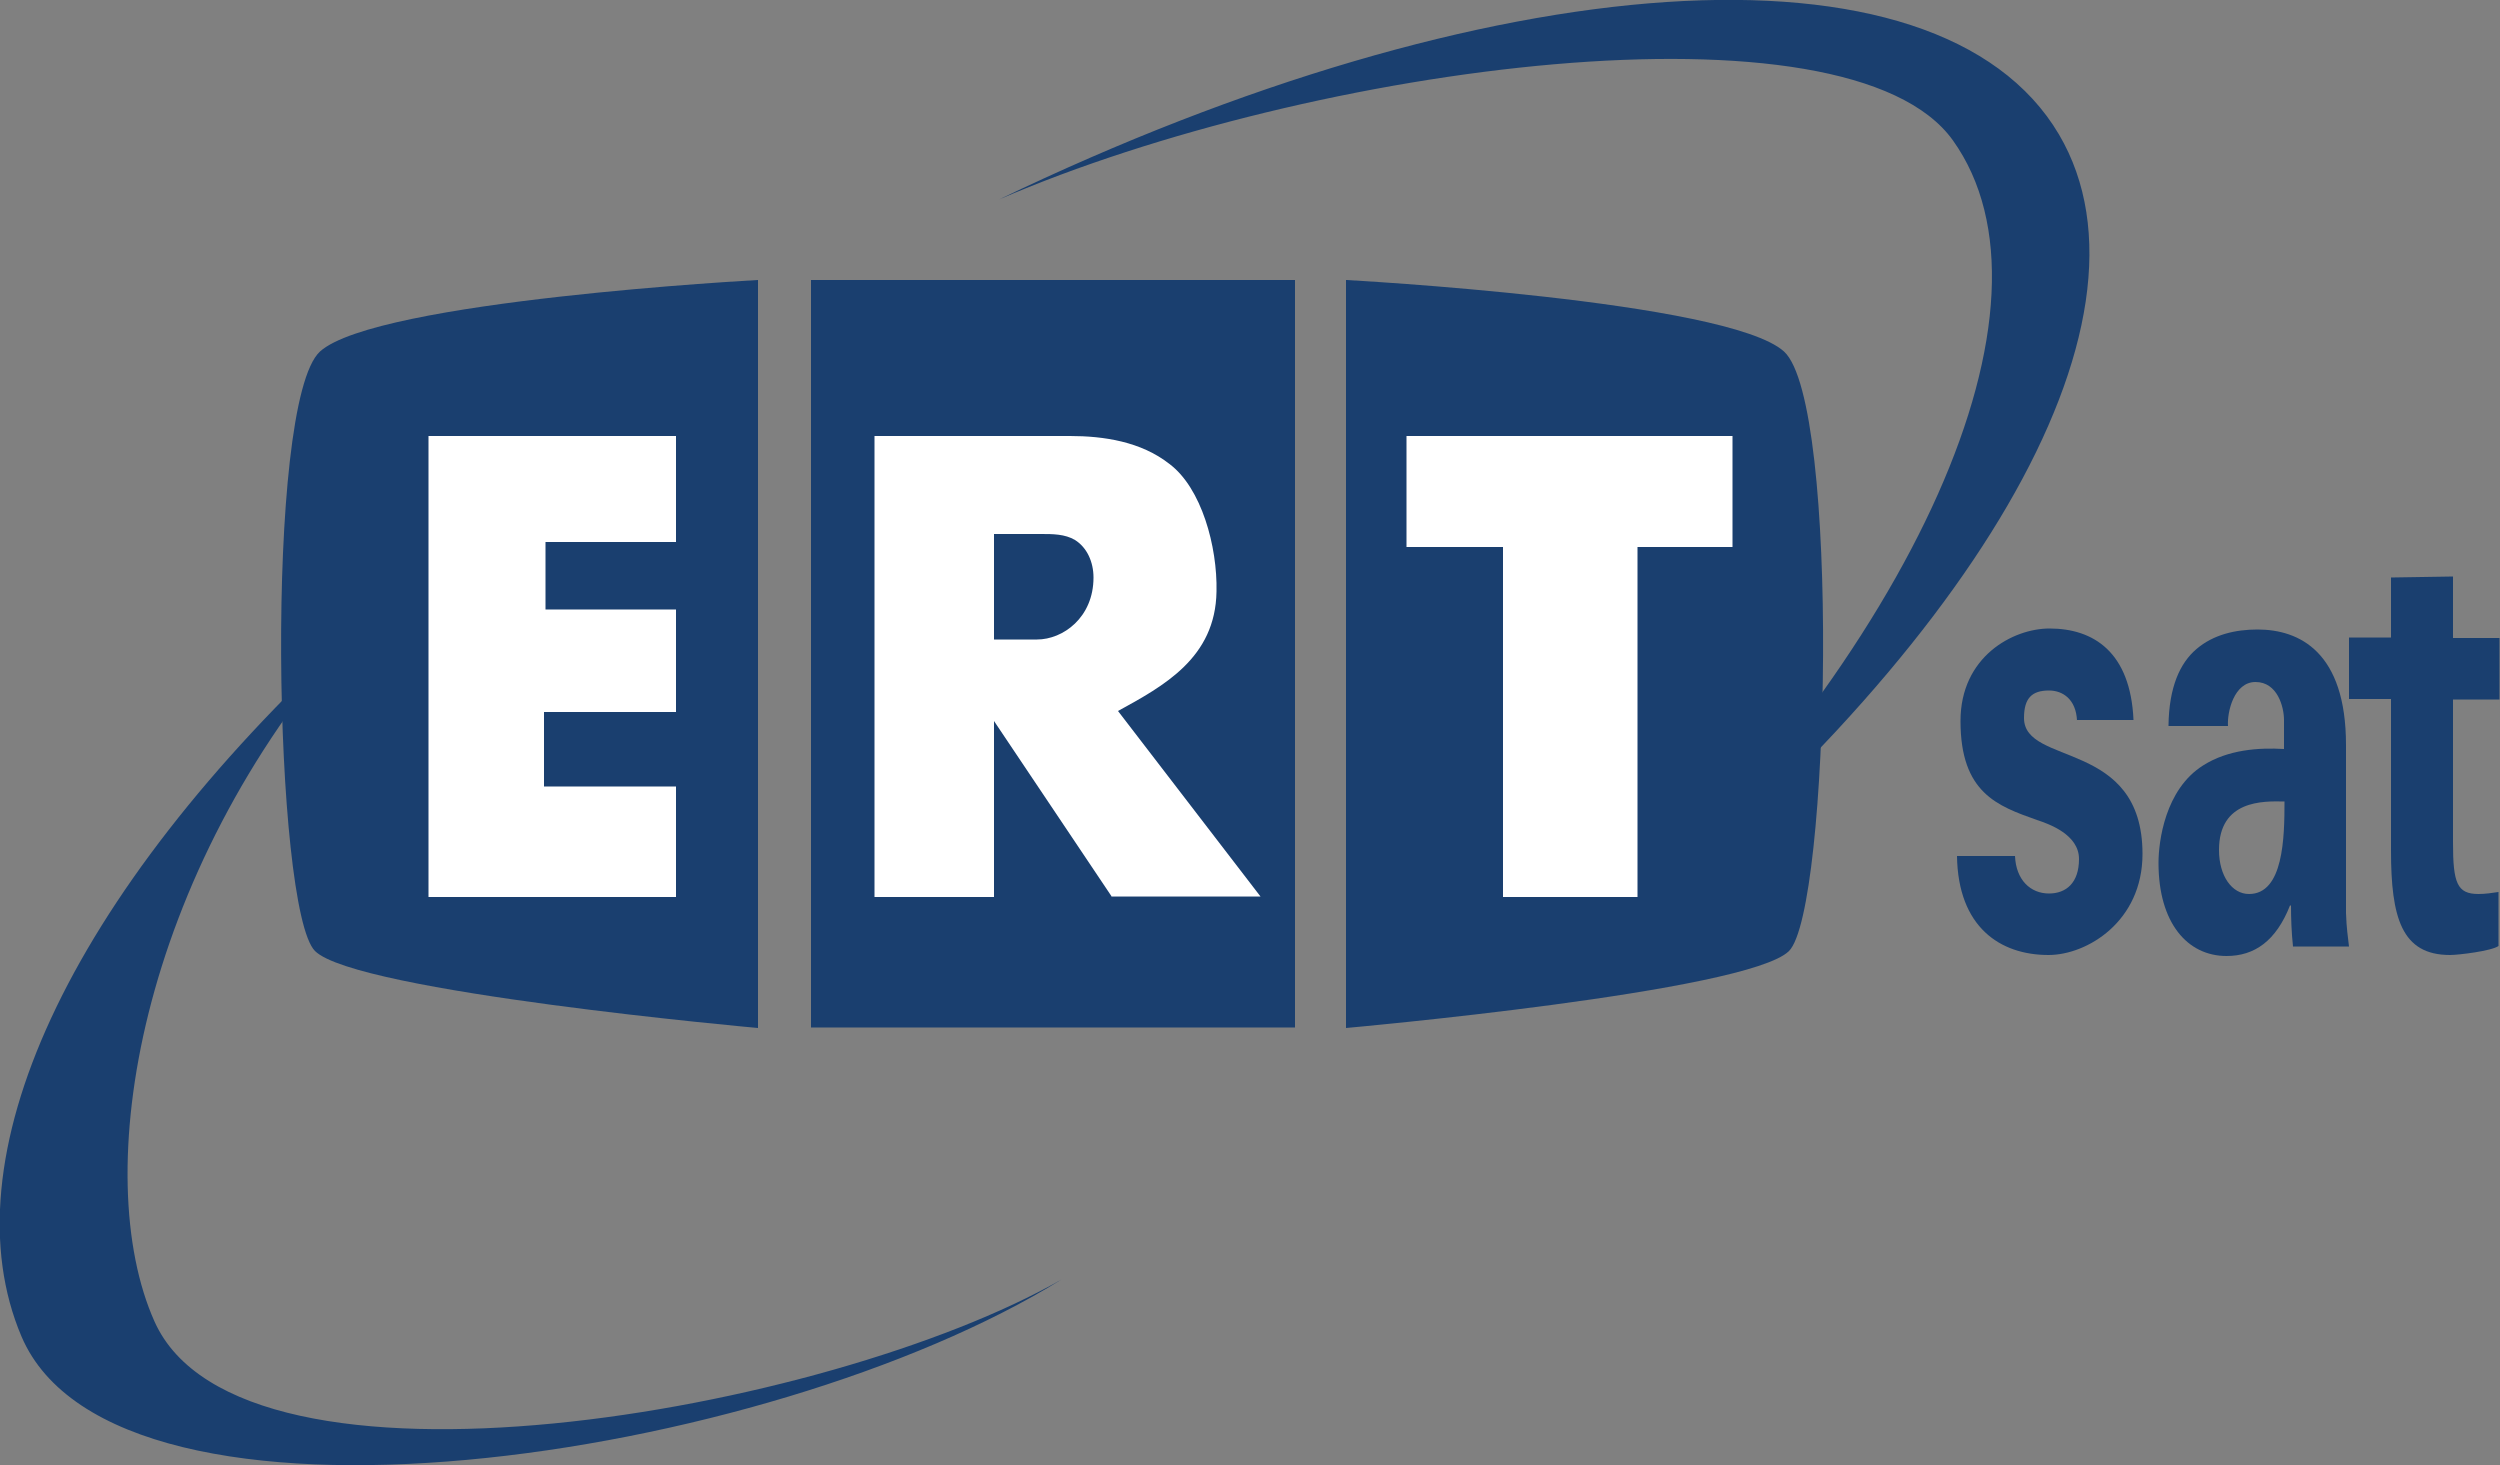
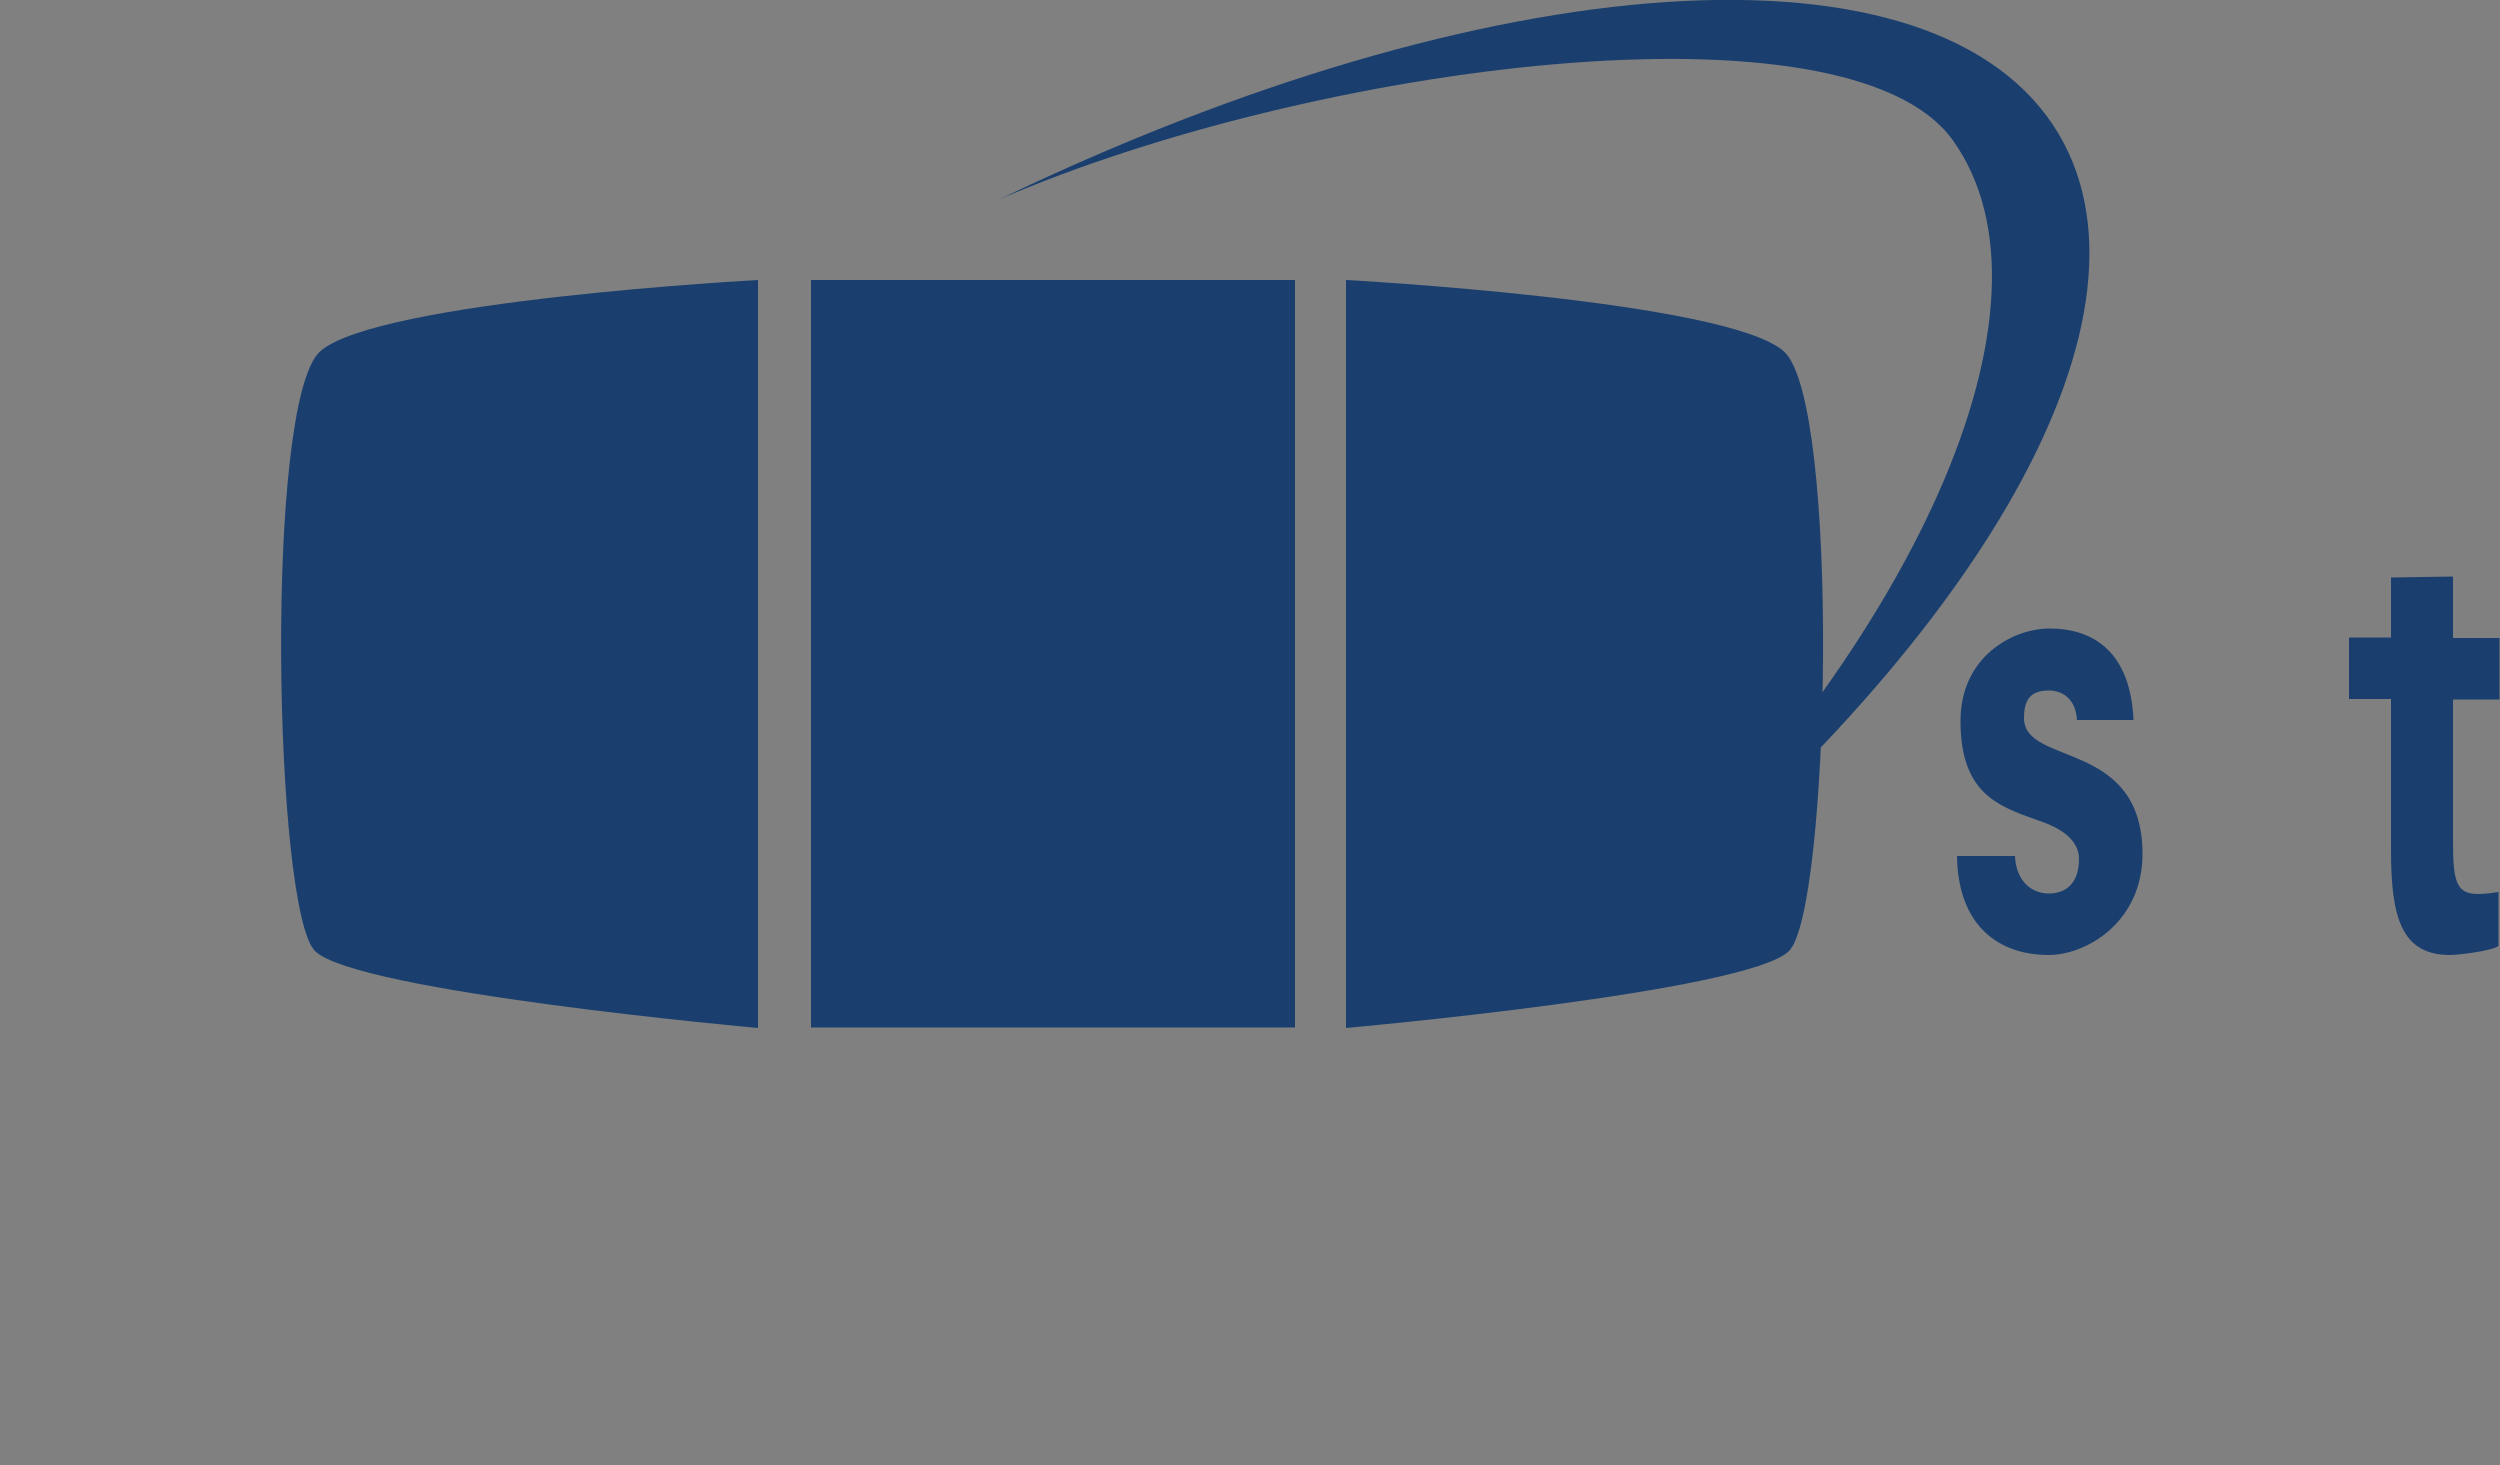
<svg xmlns="http://www.w3.org/2000/svg" version="1.1" id="Слой_1" x="0px" y="0px" width="500px" height="293px" viewBox="0 0 500 293" style="enable-background:new 0 0 500 293;" xml:space="preserve">
  <rect x="0" y="0" width="500" height="293" fill="#808080" stroke="none" />
  <style type="text/css">
	.st0{fill:#1A3F6F;}
	.st1{fill:#FFFFFF;}
</style>
  <g>
    <g>
-       <path class="st0" d="M30.9,264.3C17.8,235,27.7,175,70.3,126.7c-57.3,52.8-80.9,105.5-66,140.6c19,44.5,149.1,25.1,208-11.4    C165.6,282.6,48.3,303.2,30.9,264.3" />
      <path class="st0" d="M199.8,39.9c62.7-27.1,169.9-41.1,190.8-11.8c23.3,32.7-7,101.5-73.1,163.4c75.9-59.4,116.6-126.7,94.3-164.6    C387.6-14.1,297.4-7.1,199.8,39.9" />
    </g>
    <g>
      <rect x="162.2" y="56" class="st0" width="96.8" height="149.5" />
    </g>
    <g>
      <path class="st0" d="M357.8,190.2c-8.2,8.2-88.6,15.4-88.6,15.4V56c0,0,76.3,4.1,87.6,14.3C368.1,80.6,366,182,357.8,190.2" />
      <path class="st0" d="M63,190.2c8.2,8.2,88.6,15.4,88.6,15.4V56c0,0-76.3,4.1-87.6,14.3C52.8,80.6,54.8,182,63,190.2" />
      <path class="st0" d="M415.4,144.1c-0.2-4.2-2.8-6-5.6-6c-3.4,0-5,1.5-5,5.5c0,9.7,23.7,4.2,23.7,27.2c0,13.5-11.1,20.2-18.8,20.2    c-9.7,0-18.1-5.6-18.3-19.8H403c0.2,4.8,3.1,7.5,6.8,7.5c3.4,0,6-2.1,6-6.9c0-4.9-6-7-8.4-7.8c-7.9-2.8-15.3-5.4-15.3-19.8    c0-12.9,10.5-18.5,17.8-18.5c8.8,0,16.2,4.7,16.8,18.3H415.4z" />
-       <path class="st0" d="M433.7,145.1c0.1-7.7,2.3-12.5,5.6-15.3c3.4-2.9,7.8-3.9,12.2-3.9c8.4,0,17.7,4.5,17.7,23.1v33.6    c0.1,3.1,0.4,4.9,0.6,6.7h-11.2c-0.3-2.8-0.4-5.6-0.4-8.2h-0.2c-2.8,7.1-7.1,10.1-12.7,10.1c-7.8,0-13.6-6.6-13.6-18.6    c0-4.3,1.3-14.7,8.9-19.5c5-3.2,11.2-3.6,16.2-3.3v-5.8c0-2.6-1.3-7.6-5.7-7.6c-4.3,0-5.7,6-5.5,8.8H433.7z M443.8,170    c0,5.2,2.6,8.8,6,8.8c6.9,0,7.1-11.3,7.1-18.5C452.6,160.2,443.8,160,443.8,170" />
      <path class="st0" d="M478.2,127.6v-12.1l12.4-0.2v12.3h9.3v12.3h-9.3v28.6c0,8.1,0.8,10.3,5.1,10.3c1.3,0,2.7-0.2,4-0.4v10.8    c-1.4,1-8,1.8-9.7,1.8c-9.7,0-11.8-7.5-11.8-20.9v-30.3h-8.4v-12.3H478.2z" />
-       <polygon class="st1" points="135.2,179.4 85.7,179.4 85.7,87.2 135.2,87.2 135.2,108.4 109.1,108.4 109.1,121.9 135.2,121.9     135.2,142.4 108.8,142.4 108.8,157.3 135.2,157.3   " />
-       <path class="st1" d="M222.4,179.4l-23.6-35.2v35.2h-23.9V87.2H214c6.7,0,14.2,1.1,19.9,5.6c6.4,4.8,9.6,16.5,9.4,25.5    c-0.2,13.3-10.6,18.9-19.7,23.9l28.5,37.1H222.4z M207.4,127.9c5.2,0,11.3-4.4,11.3-12.4c0-3.1-1.3-6-3.7-7.5    c-2-1.2-4.5-1.2-6.7-1.2h-9.5v21.1H207.4z" />
-       <polygon class="st1" points="327.5,179.4 300.6,179.4 300.6,109.4 281.3,109.4 281.3,87.2 346.5,87.2 346.5,109.4 327.5,109.4       " />
    </g>
  </g>
</svg>